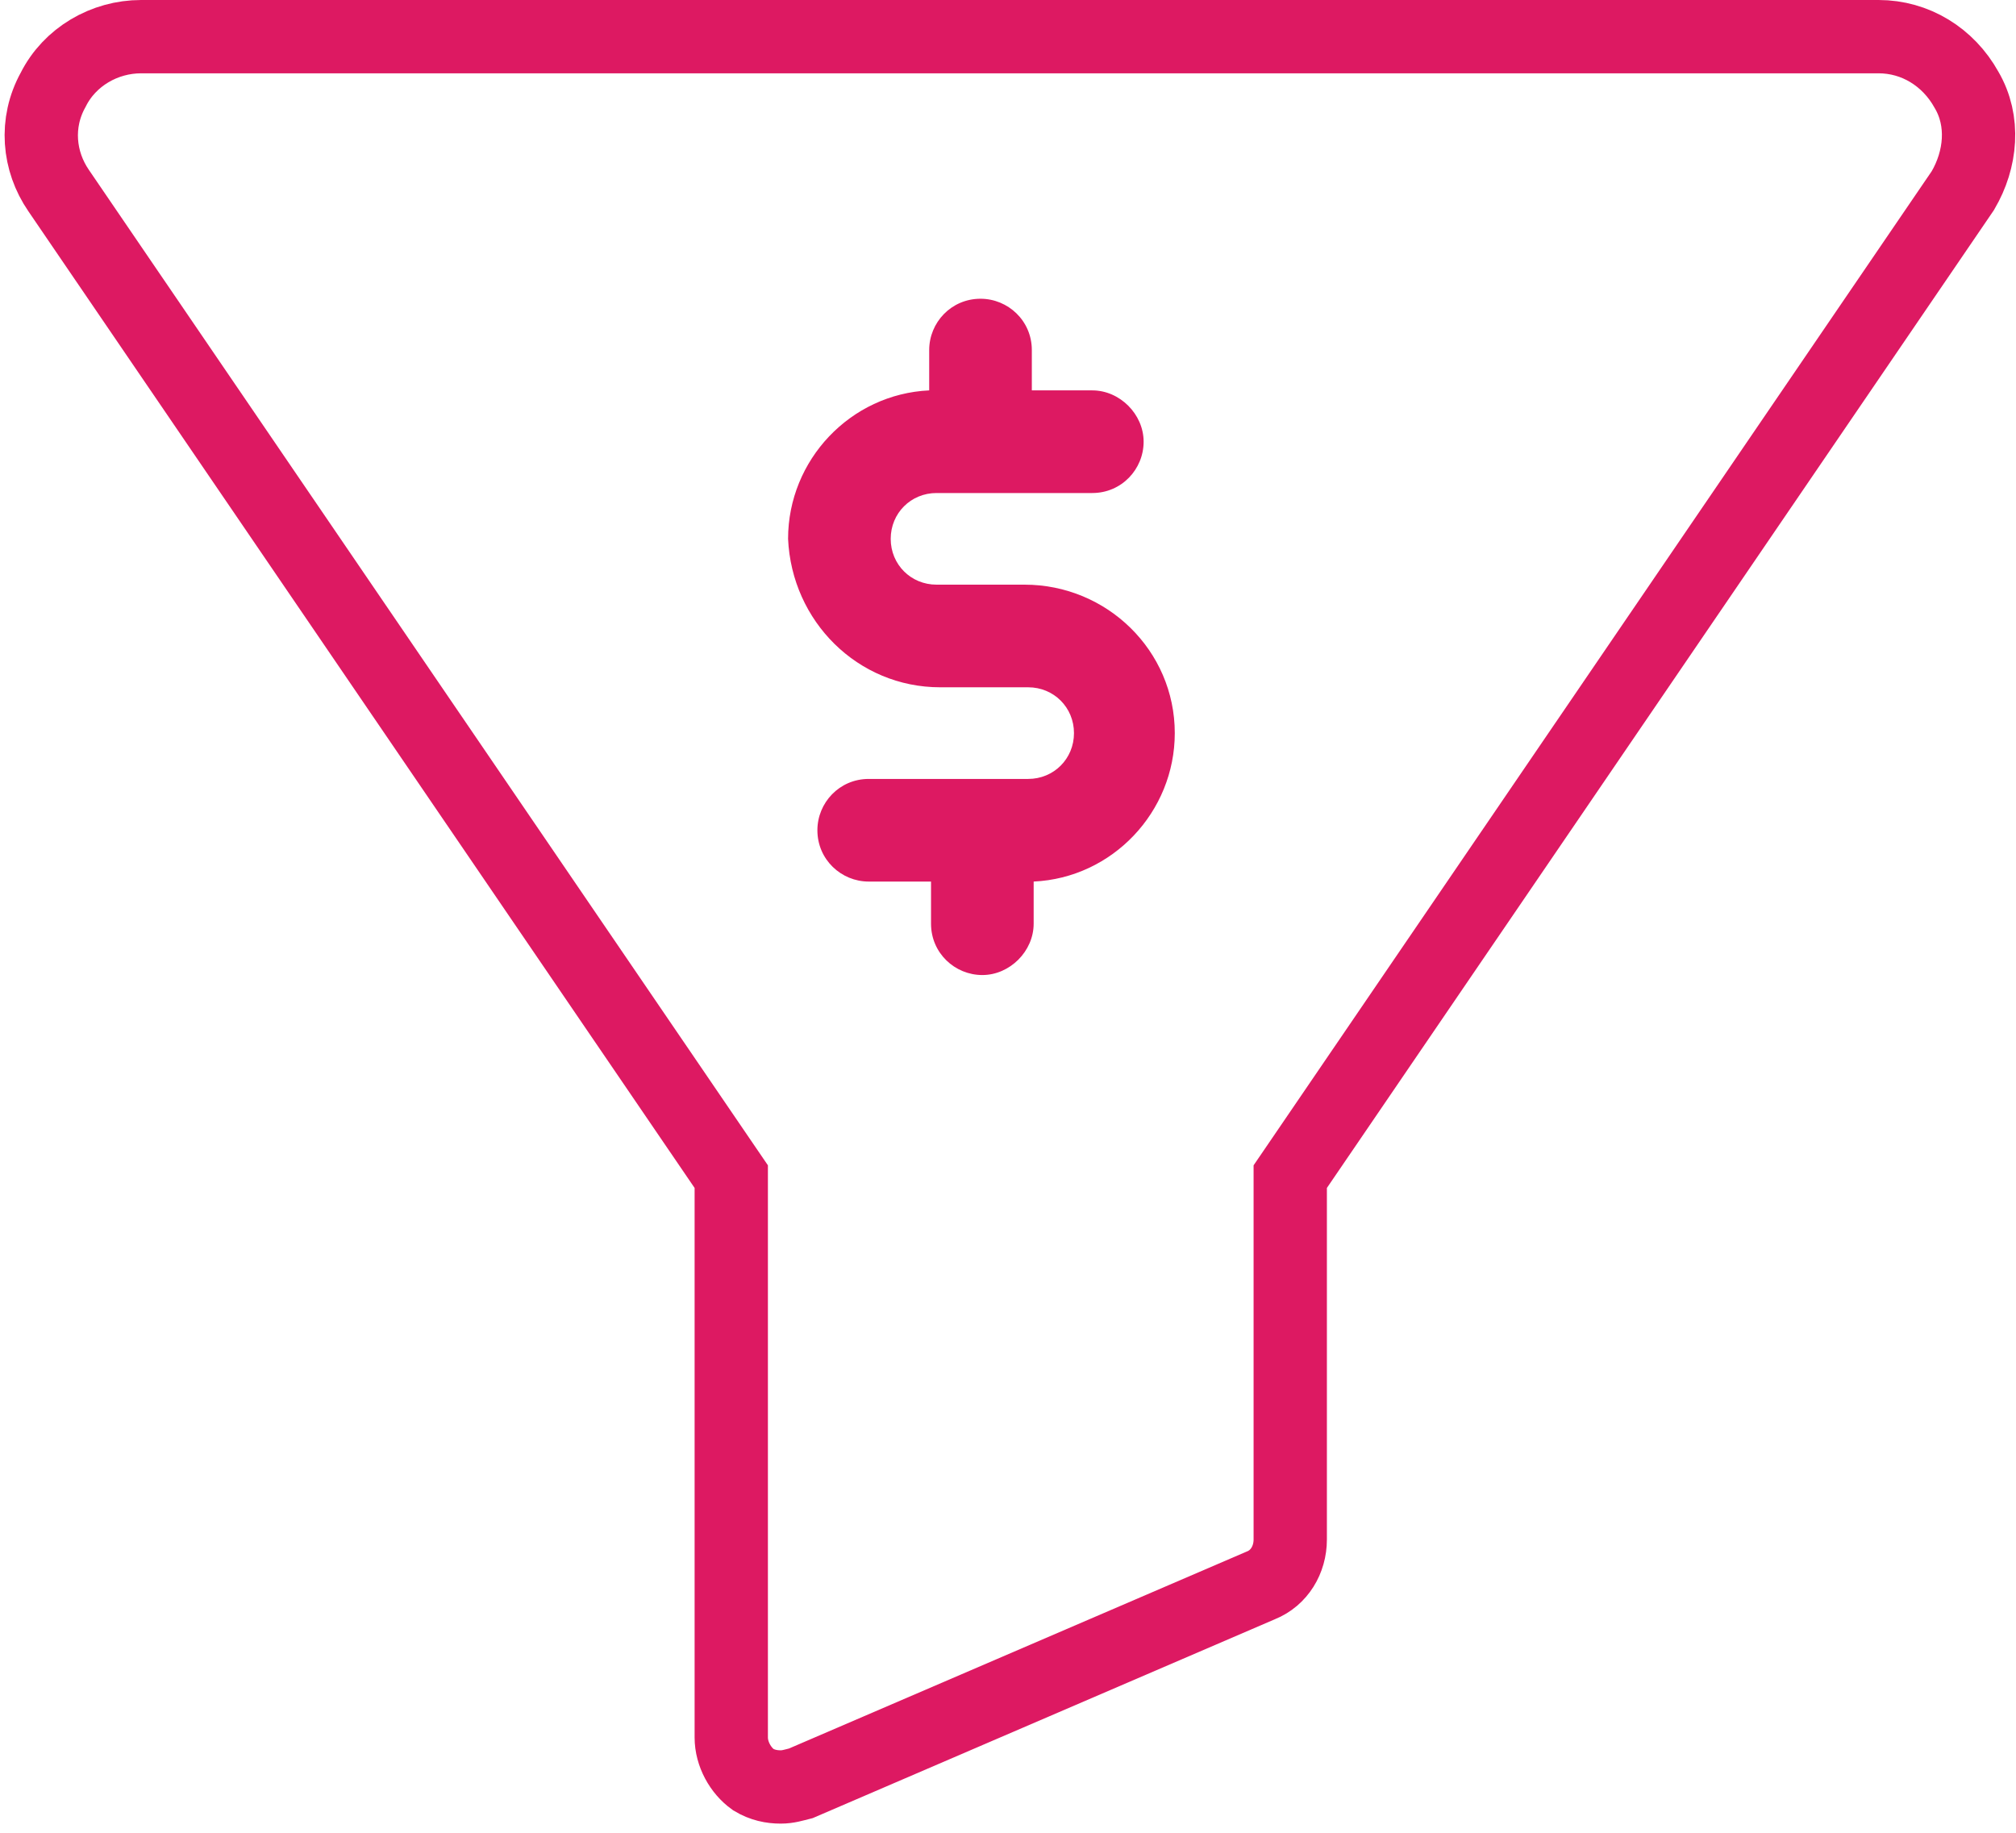
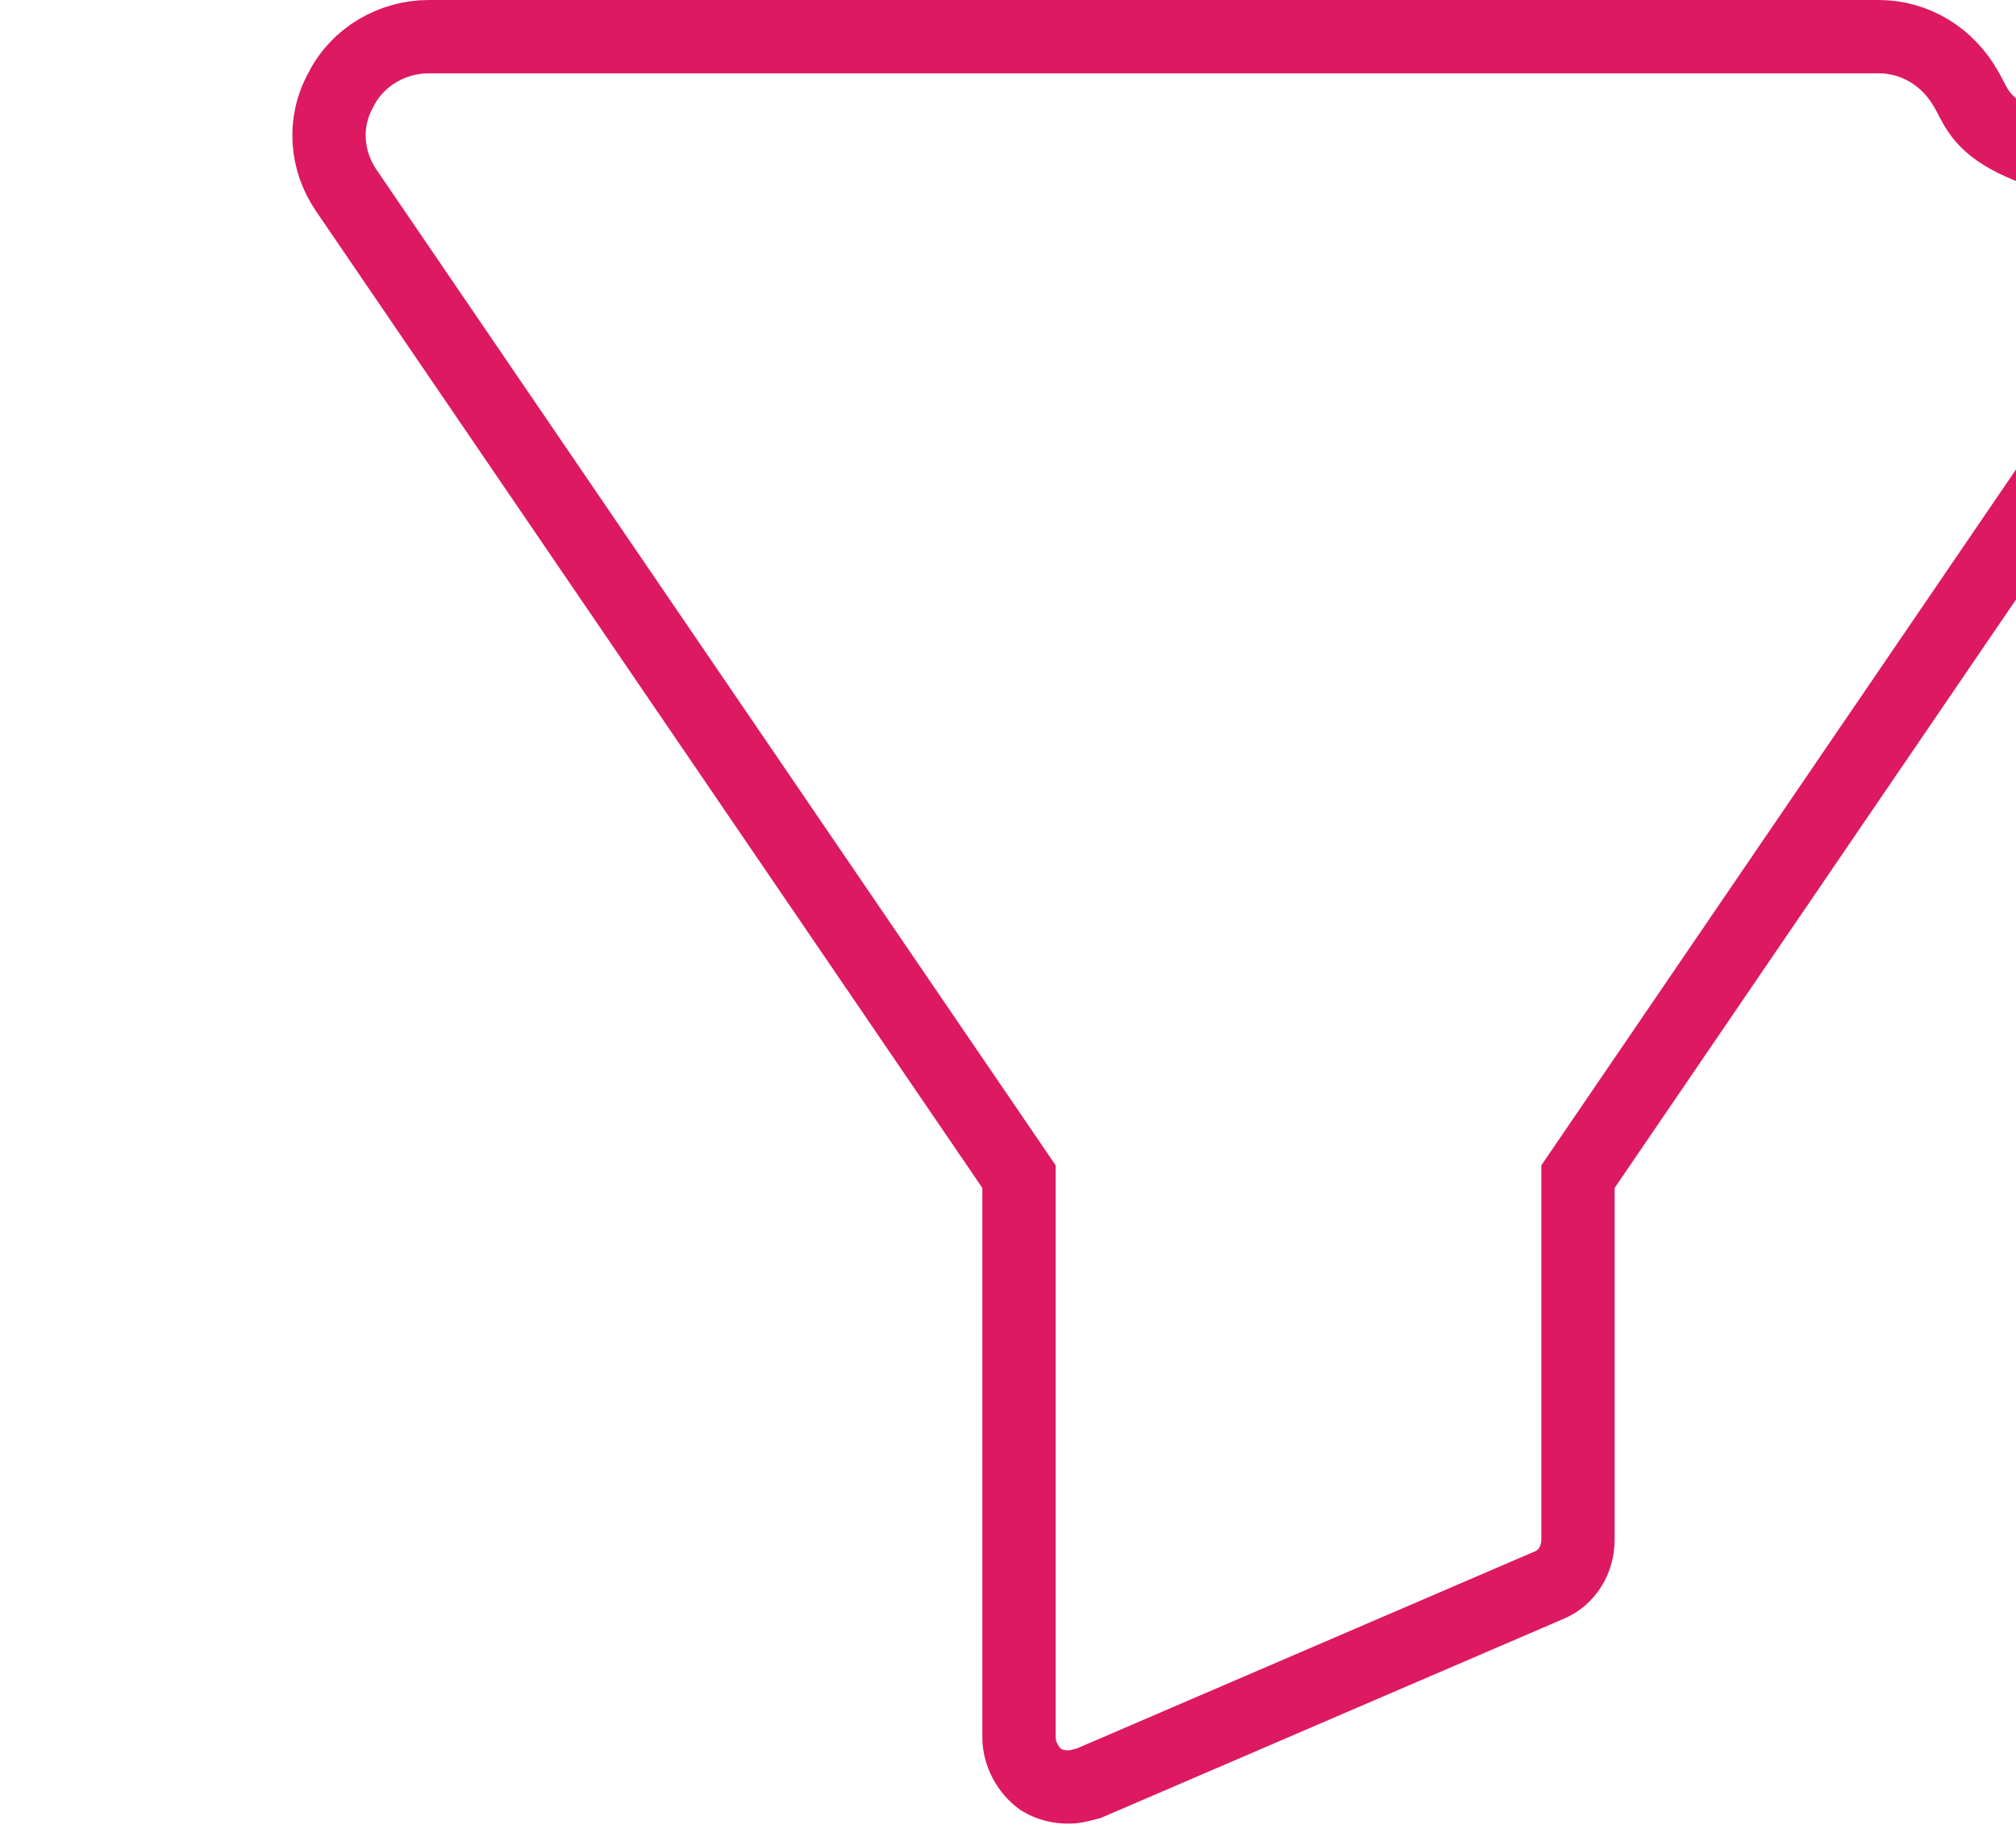
<svg xmlns="http://www.w3.org/2000/svg" version="1.1" id="Шар_1" x="0px" y="0px" viewBox="0 0 110 100" style="enable-background:new 0 0 110 100;" xml:space="preserve">
  <style type="text/css">
	.st0{fill:none;stroke:#DD1962;stroke-width:4;}
	.st1{fill:#DD1962;}
</style>
  <title>sales</title>
  <desc>Created with Sketch.</desc>
  <g id="Page-1">
    <g id="sales" transform="translate(678, 1495)">
-       <path id="Shape" class="st0" d="M-570.7-1490.1c-1-1.8-2.8-2.9-4.8-2.9c-6.5,0-11.7,0-15.5,0c-5.7,0-23.2,0-30.7,0s-12.9,0-15.7,0    c-2.8,0-16.5,0-20.1,0c-2.5,0-6.7,0-12.8,0c-2,0-3.9,1.1-4.8,2.9c-1,1.8-0.8,3.9,0.3,5.5l36.7,53.8v30.6c0,0.9,0.5,1.8,1.2,2.3    c0.5,0.3,1,0.4,1.5,0.4c0.4,0,0.7-0.1,1.1-0.2l25.1-10.8c1-0.4,1.6-1.4,1.6-2.5v-19.8l36.7-53.8    C-569.9-1486.3-569.7-1488.4-570.7-1490.1z" />
-       <path id="Path" class="st1" d="M-626.7-1457.5h4.8c1.4,0,2.5,1.1,2.5,2.5c0,1.4-1.1,2.5-2.5,2.5h-8.7c-1.6,0-2.8,1.3-2.8,2.8    c0,1.6,1.3,2.8,2.8,2.8h3.4v2.3c0,1.6,1.3,2.8,2.8,2.8s2.8-1.3,2.8-2.8v-2.3c4.3-0.2,7.7-3.8,7.7-8.1c0-4.5-3.7-8.1-8.2-8.1h-4.8    c-1.4,0-2.5-1.1-2.5-2.5s1.1-2.5,2.5-2.5h8.5c1.6,0,2.8-1.3,2.8-2.8s-1.3-2.8-2.8-2.8h-3.3v-2.2c0-1.6-1.3-2.8-2.8-2.8    c-1.6,0-2.8,1.3-2.8,2.8v2.2c-4.3,0.2-7.7,3.8-7.7,8.1C-634.8-1461.1-631.2-1457.5-626.7-1457.5z" />
+       <path id="Shape" class="st0" d="M-570.7-1490.1c-1-1.8-2.8-2.9-4.8-2.9c-6.5,0-11.7,0-15.5,0c-5.7,0-23.2,0-30.7,0c-2.8,0-16.5,0-20.1,0c-2.5,0-6.7,0-12.8,0c-2,0-3.9,1.1-4.8,2.9c-1,1.8-0.8,3.9,0.3,5.5l36.7,53.8v30.6c0,0.9,0.5,1.8,1.2,2.3    c0.5,0.3,1,0.4,1.5,0.4c0.4,0,0.7-0.1,1.1-0.2l25.1-10.8c1-0.4,1.6-1.4,1.6-2.5v-19.8l36.7-53.8    C-569.9-1486.3-569.7-1488.4-570.7-1490.1z" />
    </g>
  </g>
</svg>